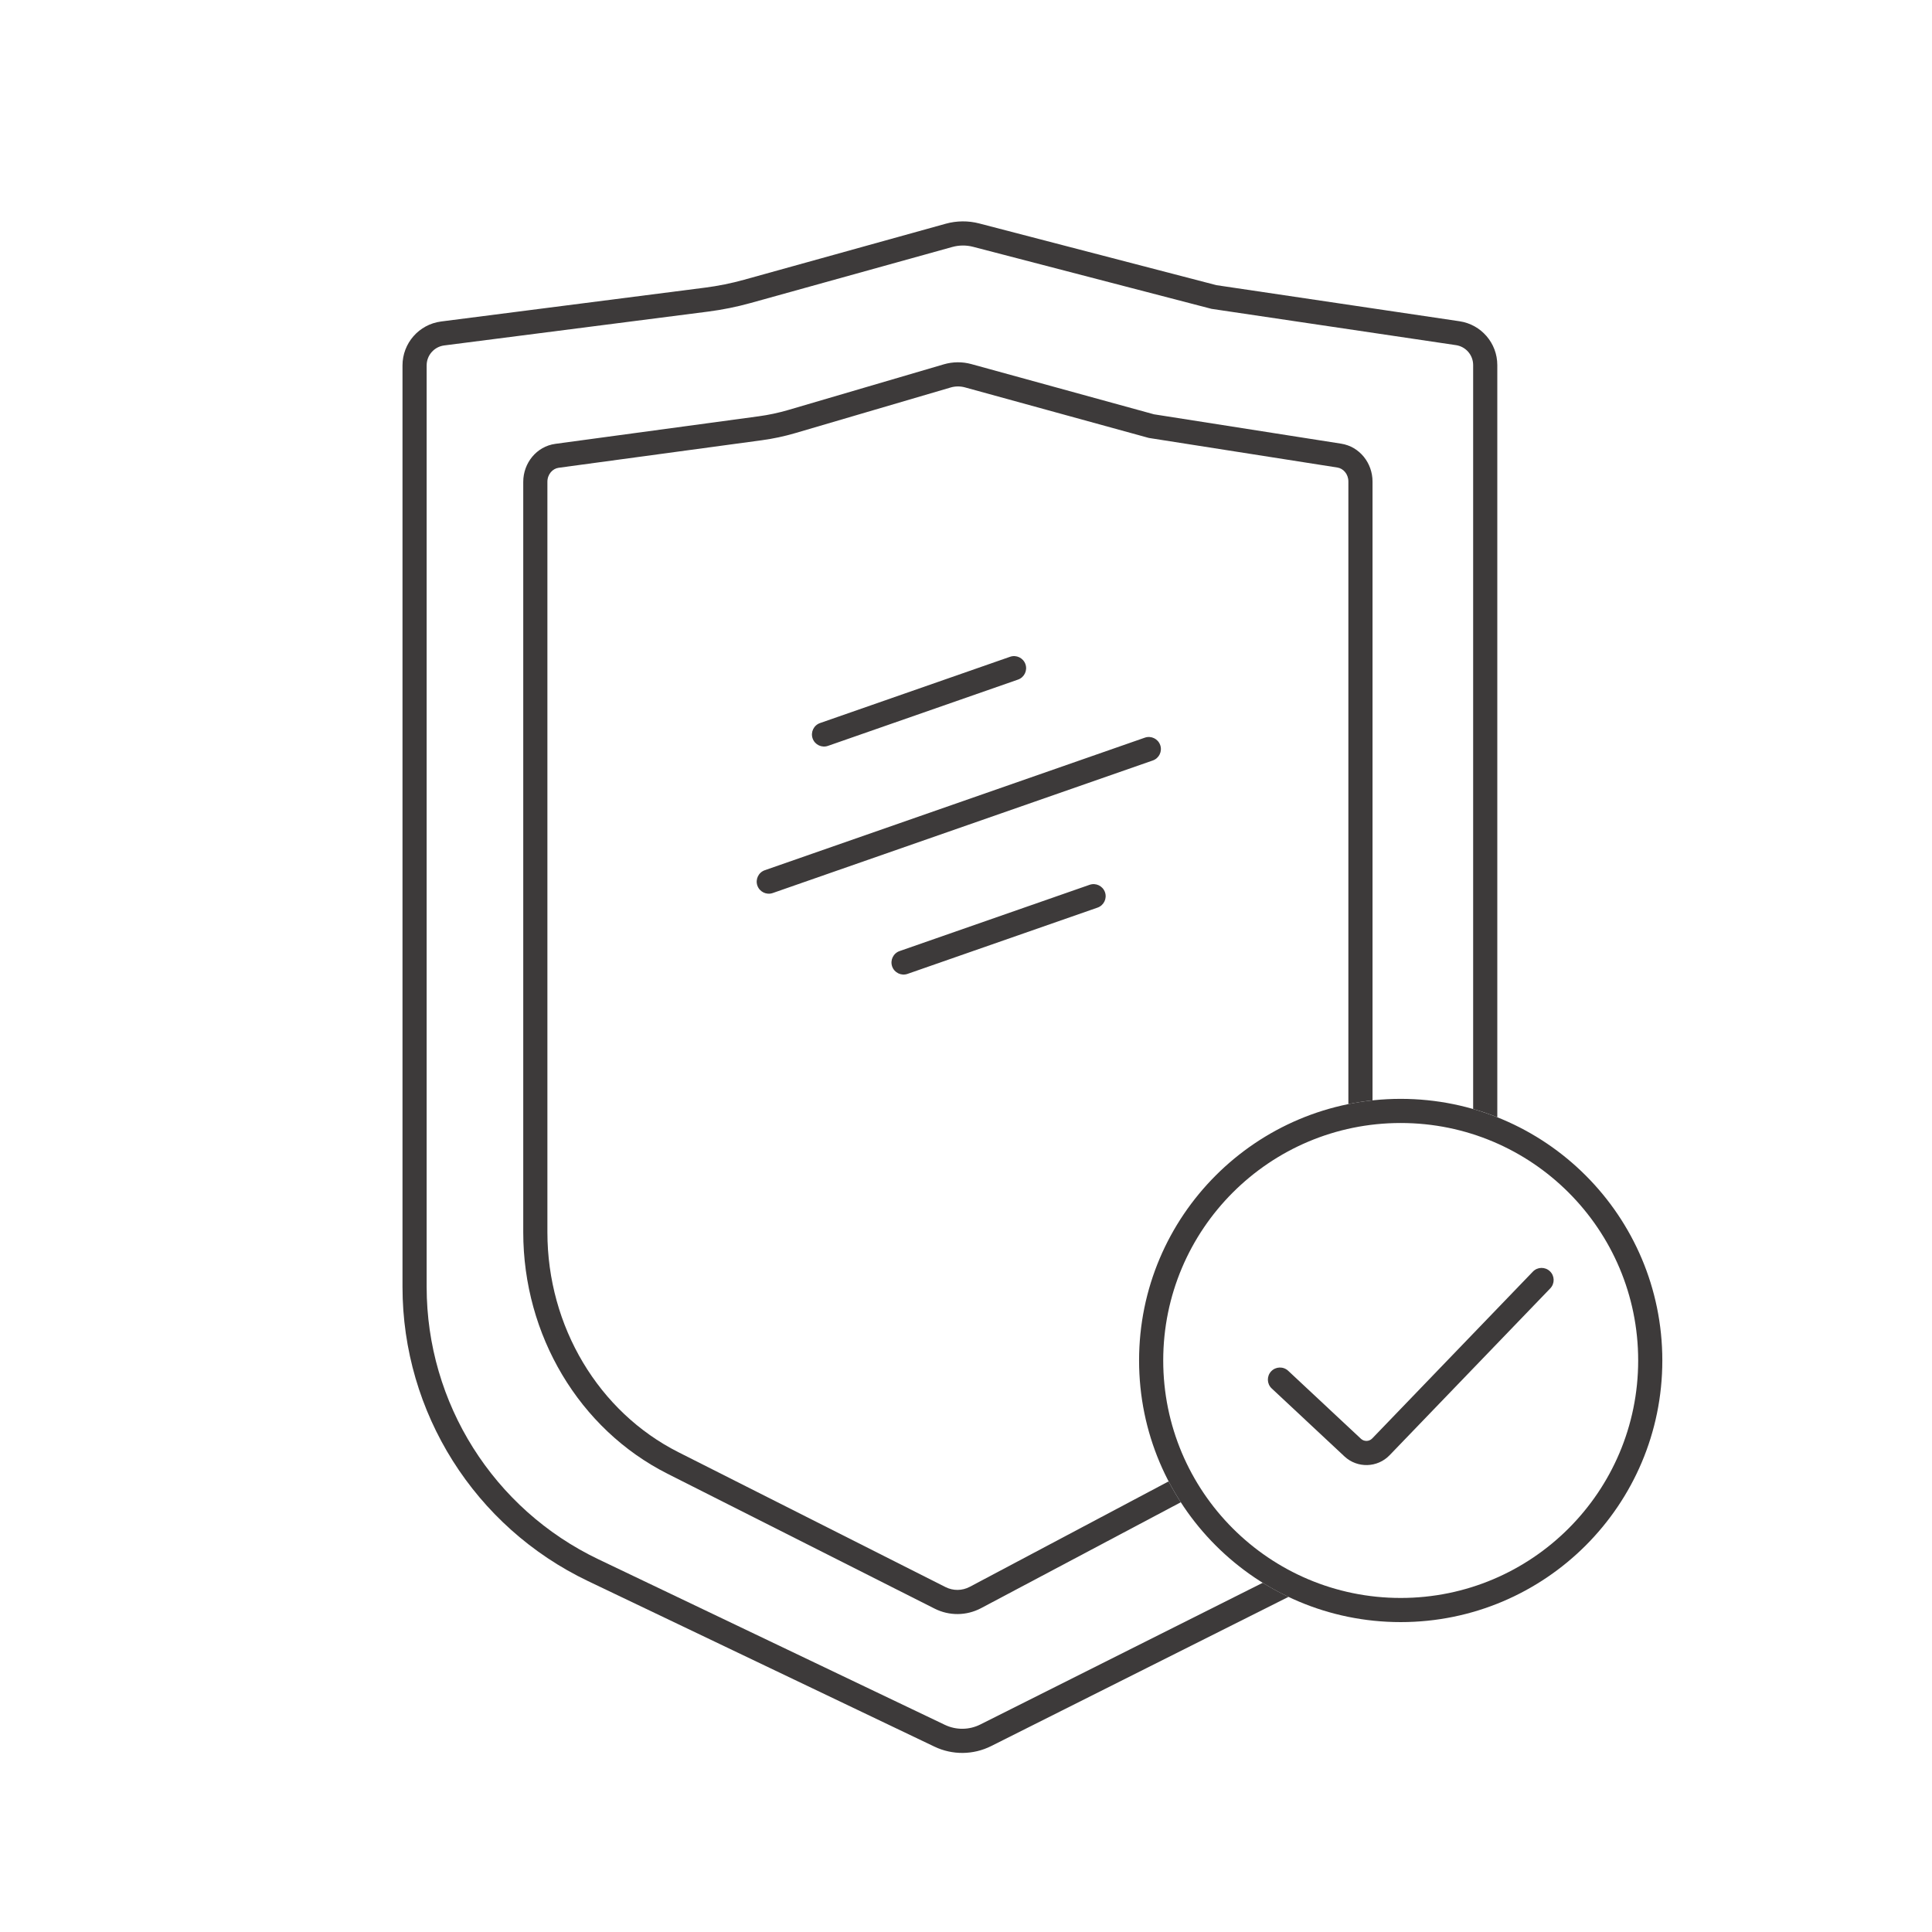
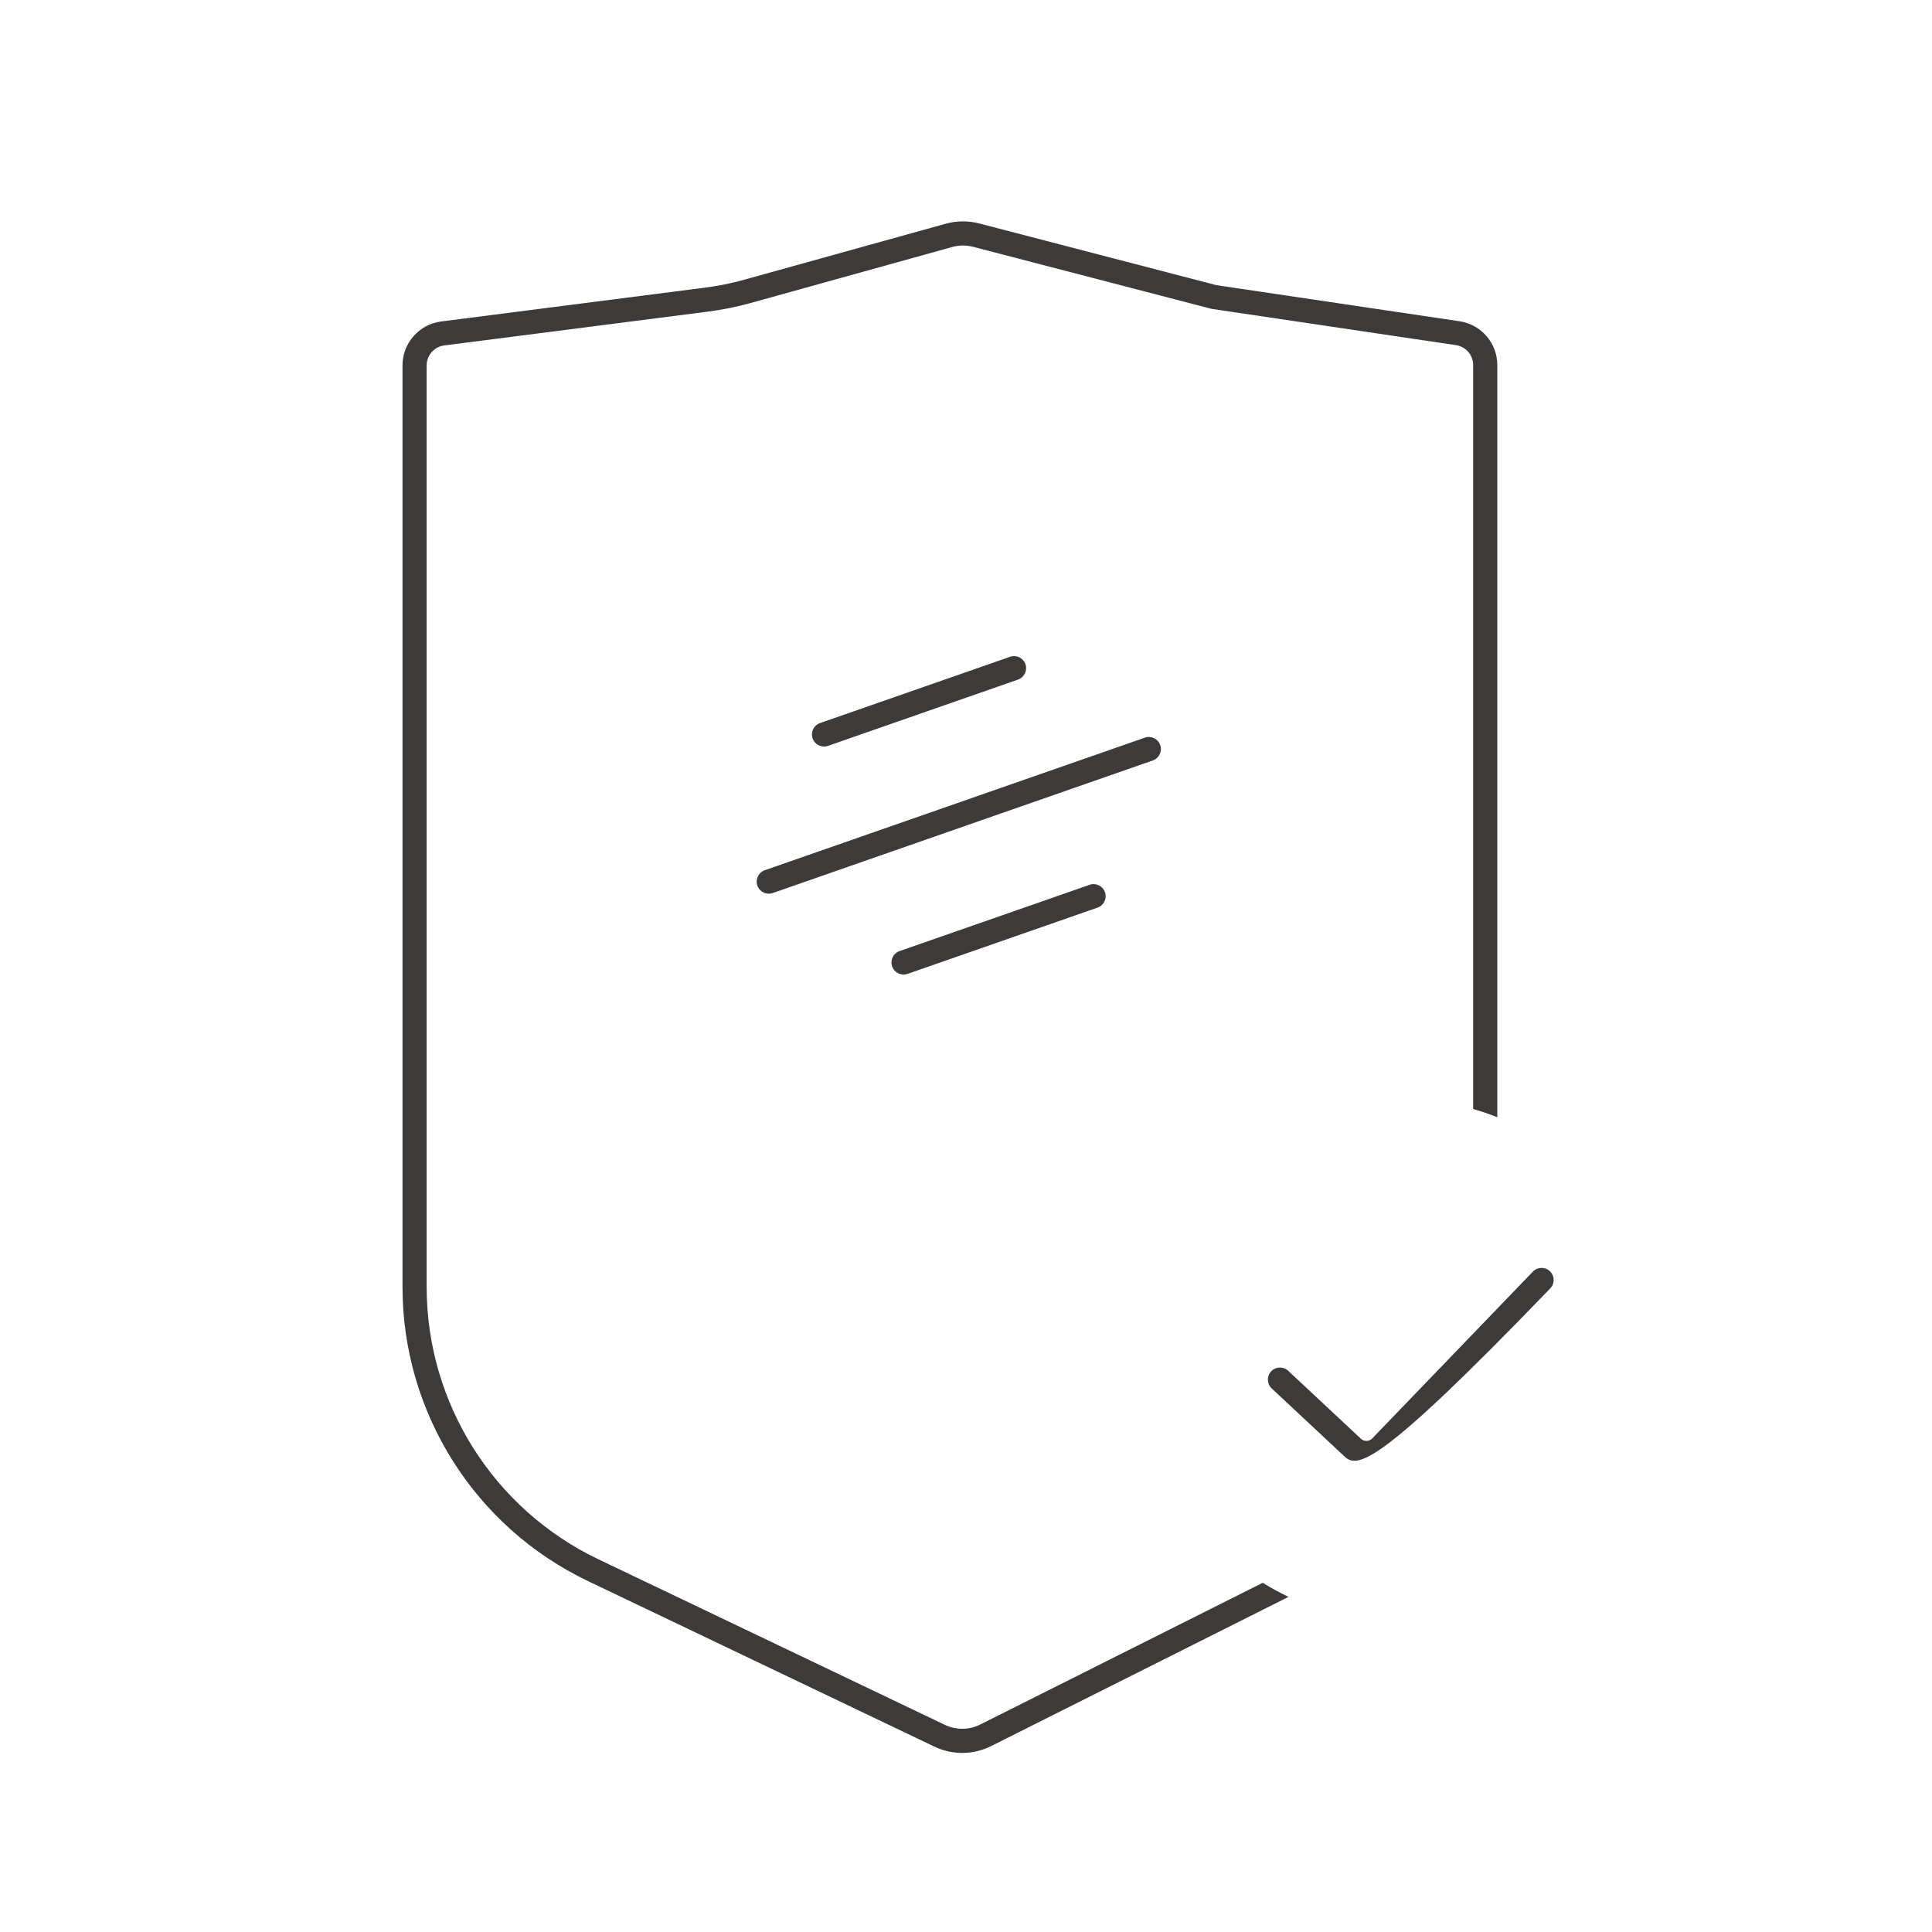
<svg xmlns="http://www.w3.org/2000/svg" width="192" height="192" viewBox="0 0 192 192" fill="none">
  <rect width="192" height="192" fill="white" />
-   <path fill-rule="evenodd" clip-rule="evenodd" d="M139.2 158.803C152.234 158.803 162.8 148.237 162.8 135.203C162.8 122.169 152.234 111.603 139.2 111.603C126.166 111.603 115.6 122.169 115.6 135.203C115.6 148.237 126.166 158.803 139.2 158.803ZM139.2 161.203C153.559 161.203 165.2 149.563 165.2 135.203C165.2 120.844 153.559 109.203 139.2 109.203C124.841 109.203 113.2 120.844 113.2 135.203C113.2 149.563 124.841 161.203 139.2 161.203Z" fill="#3D3A3A" />
-   <path fill-rule="evenodd" clip-rule="evenodd" d="M154.032 126.34C154.51 126.799 154.524 127.559 154.064 128.036L138.098 144.617C136.885 145.877 134.885 145.929 133.608 144.735L126.381 137.981C125.896 137.528 125.871 136.769 126.323 136.285C126.776 135.8 127.535 135.775 128.019 136.227L135.247 142.982C135.566 143.28 136.066 143.267 136.369 142.952L152.336 126.372C152.795 125.894 153.555 125.88 154.032 126.34Z" fill="#3D3A3A" />
+   <path fill-rule="evenodd" clip-rule="evenodd" d="M154.032 126.34C154.51 126.799 154.524 127.559 154.064 128.036C136.885 145.877 134.885 145.929 133.608 144.735L126.381 137.981C125.896 137.528 125.871 136.769 126.323 136.285C126.776 135.8 127.535 135.775 128.019 136.227L135.247 142.982C135.566 143.28 136.066 143.267 136.369 142.952L152.336 126.372C152.795 125.894 153.555 125.88 154.032 126.34Z" fill="#3D3A3A" />
  <path fill-rule="evenodd" clip-rule="evenodd" d="M80.757 73.385C80.539 72.76 80.869 72.076 81.495 71.857L100.379 65.27C101.005 65.052 101.689 65.382 101.908 66.008C102.126 66.634 101.795 67.318 101.17 67.537L82.285 74.123C81.66 74.342 80.975 74.011 80.757 73.385ZM88.661 96.046C88.443 95.42 88.773 94.736 89.399 94.517L108.283 87.931C108.909 87.712 109.593 88.043 109.812 88.668C110.03 89.294 109.7 89.978 109.074 90.197L90.19 96.784C89.564 97.002 88.88 96.671 88.661 96.046ZM76.005 86.482C75.379 86.701 75.049 87.385 75.267 88.01C75.486 88.636 76.17 88.967 76.796 88.748L114.564 75.575C115.19 75.356 115.52 74.672 115.302 74.046C115.083 73.421 114.399 73.09 113.773 73.308L76.005 86.482Z" fill="#3D3A3A" />
  <path fill-rule="evenodd" clip-rule="evenodd" d="M97.314 22.206C96.222 21.922 95.076 21.932 93.989 22.233L73.939 27.803C72.667 28.157 71.372 28.418 70.063 28.586L43.84 31.949C41.645 32.231 40 34.1 40 36.314V127.89C40 140.371 47.169 151.742 58.43 157.124L92.866 173.579C94.65 174.431 96.728 174.411 98.496 173.525L128.051 158.695C127.169 158.276 126.313 157.808 125.489 157.295L97.419 171.379C96.315 171.934 95.016 171.946 93.901 171.413L59.465 154.958C49.038 149.975 42.4 139.446 42.4 127.89V36.314C42.4 35.307 43.148 34.458 44.146 34.33L70.368 30.967C71.791 30.784 73.199 30.5 74.582 30.116L94.632 24.546C95.311 24.357 96.028 24.351 96.709 24.529L120.4 30.693L144.694 34.3C145.674 34.446 146.4 35.287 146.4 36.279V110.21C147.217 110.445 148.018 110.719 148.8 111.03V36.279C148.8 34.098 147.203 32.247 145.046 31.926L120.88 28.338L97.314 22.206Z" fill="#3D3A3A" />
-   <path fill-rule="evenodd" clip-rule="evenodd" d="M96.531 36.183C95.632 35.936 94.687 35.945 93.793 36.207L78.341 40.743C77.376 41.026 76.393 41.236 75.4 41.371L55.191 44.109C53.316 44.364 52 46.023 52 47.883V122.463C52 132.678 57.553 142.024 66.337 146.46L92.876 159.861C94.341 160.601 96.053 160.583 97.504 159.814L117.345 149.294C116.912 148.623 116.508 147.93 116.136 147.218L96.379 157.694C95.617 158.098 94.727 158.107 93.957 157.719L67.419 144.318C59.488 140.313 54.4 131.824 54.4 122.463V47.883C54.4 47.122 54.927 46.567 55.514 46.488L75.722 43.749C76.835 43.598 77.936 43.363 79.017 43.046L94.469 38.51C94.936 38.373 95.426 38.369 95.894 38.497L114.169 43.522L132.91 46.463C133.488 46.553 134 47.105 134 47.855V109.724C134.788 109.564 135.588 109.44 136.4 109.353V47.855C136.4 46.022 135.122 44.38 133.282 44.092L114.675 41.172L96.531 36.183Z" fill="#3D3A3A" />
</svg>